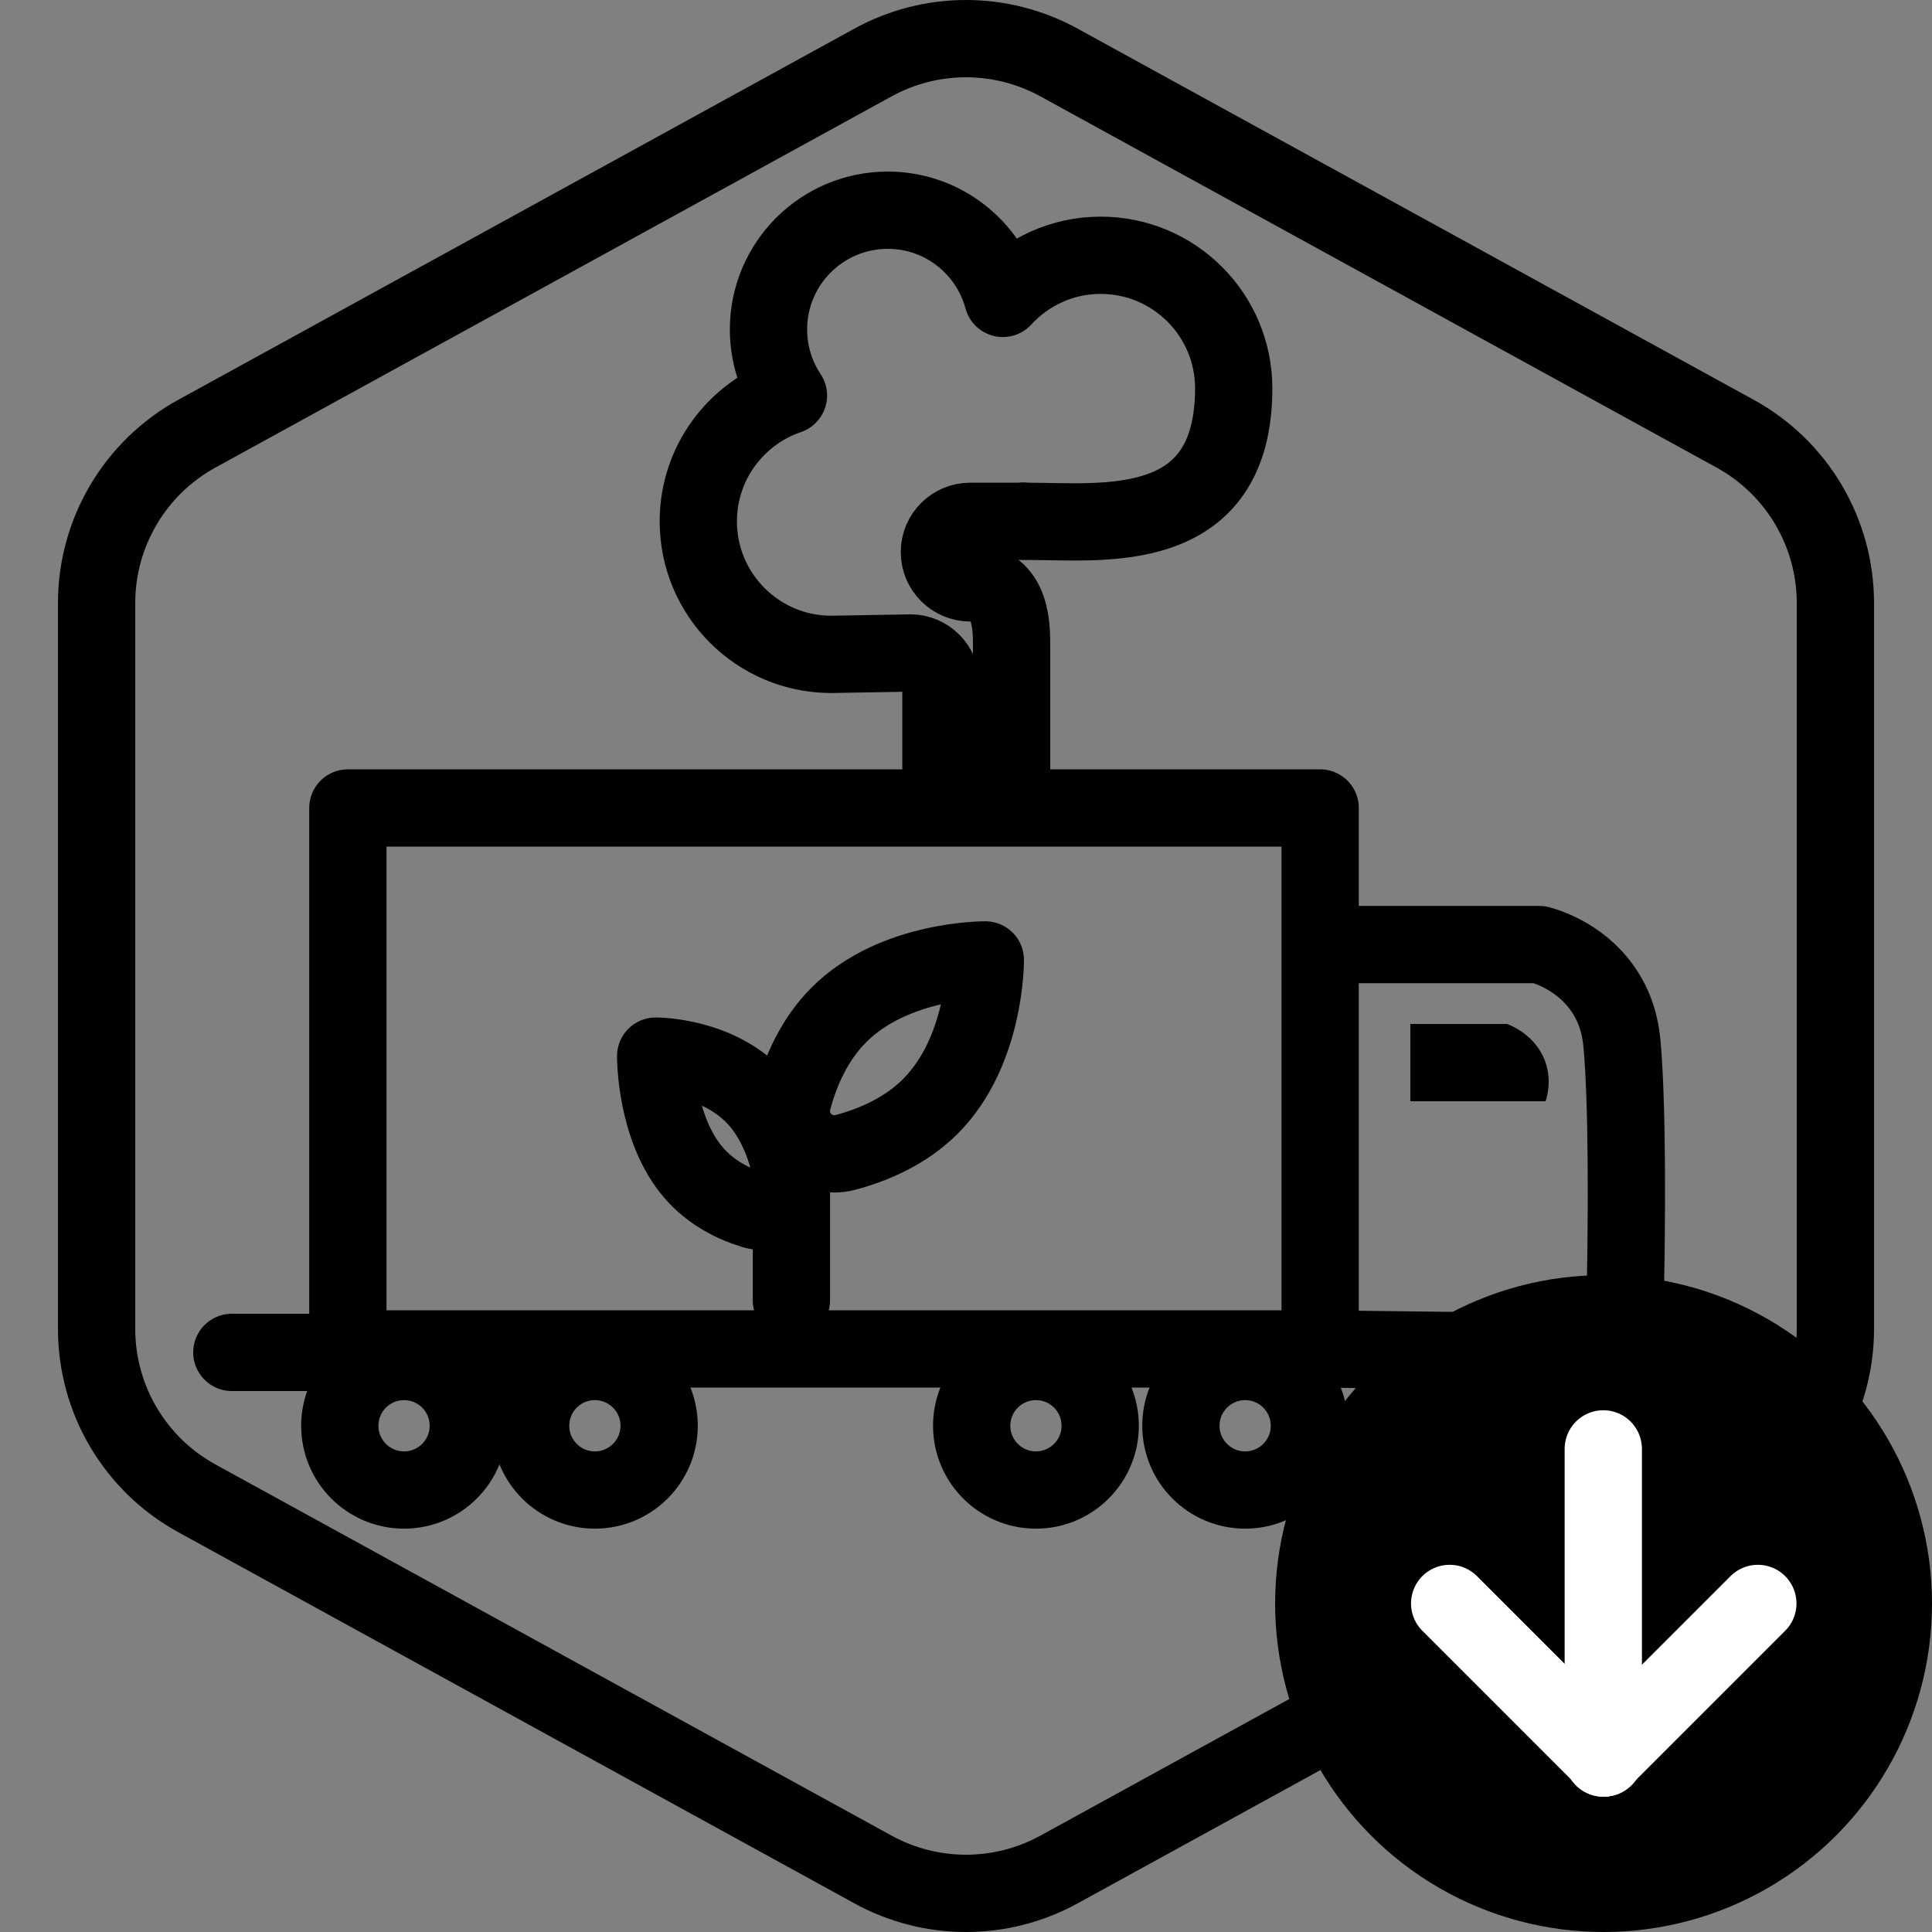
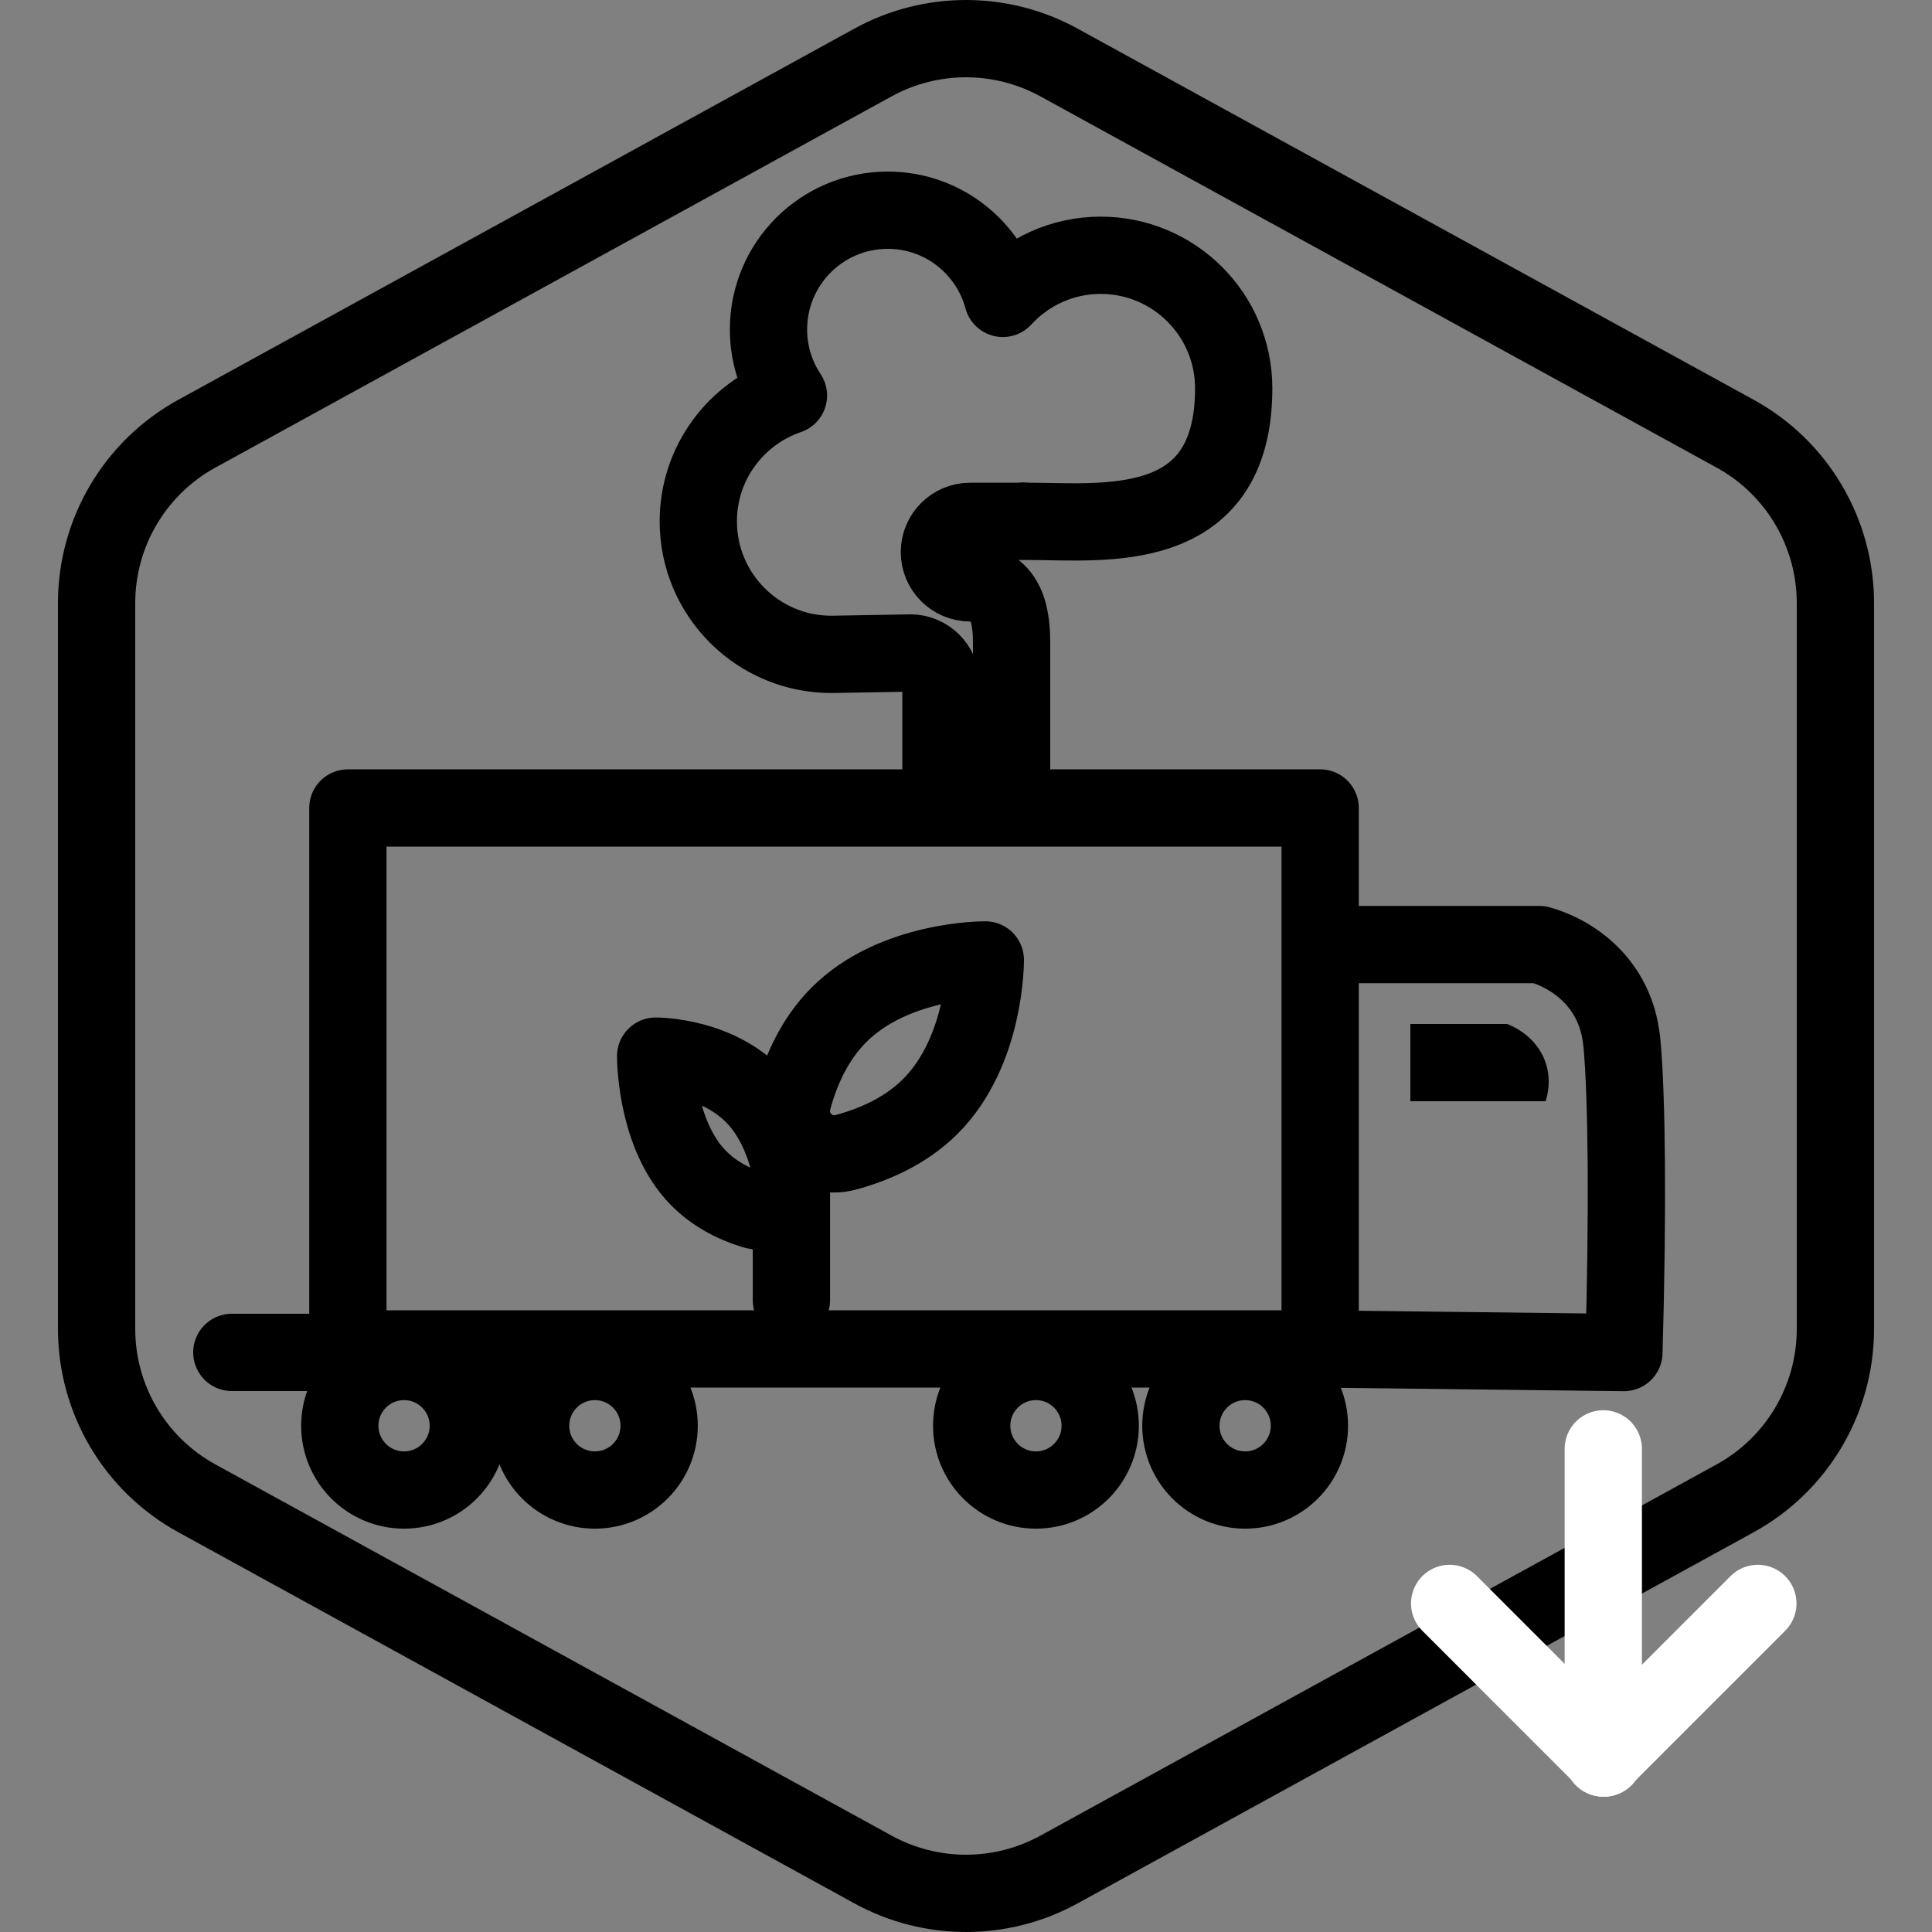
<svg xmlns="http://www.w3.org/2000/svg" version="1.1" x="0px" y="0px" viewBox="0 0 100 100" xml:space="preserve">
  <rect x="0" y="0" width="100" height="100" fill="#808080" stroke="none" />
  <g id="Warning_x5F_Hexagon" display="none">
-     <path display="inline" d="M60.457,91.874l14.907-24.93c0.009-0.016,0.019-0.031,0.029-0.047c1.101-1.785,3.01-2.85,5.107-2.85   s4.006,1.065,5.107,2.85c0.01,0.016,0.019,0.031,0.029,0.047l6.744,11.278c2.881-2.251,4.62-5.713,4.62-9.44V31.217   c0-4.38-2.386-8.41-6.225-10.518L55.774,1.488c-3.615-1.984-7.933-1.984-11.549,0l-35,19.212C5.385,22.807,3,26.838,3,31.217   v37.566c0,4.38,2.385,8.41,6.225,10.517l35,19.211C46.033,99.504,48.017,100,50,100s3.967-0.496,5.775-1.489l3.966-2.177   C59.397,94.831,59.634,93.227,60.457,91.874z" />
    <path display="inline" d="M97.119,93.9L82.202,68.95c-0.781-1.267-2.623-1.267-3.405,0L63.881,93.9   c-0.822,1.333,0.137,3.05,1.702,3.05h29.834C96.982,96.95,97.941,95.233,97.119,93.9z M79,78c0-0.828,0.672-1.5,1.5-1.5   S82,77.172,82,78v7c0,0.828-0.672,1.5-1.5,1.5S79,85.828,79,85V78z M80.5,93c-1.105,0-2-0.895-2-2c0-1.105,0.895-2,2-2s2,0.895,2,2   C82.5,92.105,81.605,93,80.5,93z" />
  </g>
  <g id="TopLeft_x5F_Gap_x5F_Hexagon" display="none">
    <path display="inline" fill="none" stroke="#000000" stroke-width="4" stroke-linecap="round" stroke-linejoin="round" d="   M5,32.046v36.74c0,3.65,1.988,7.01,5.188,8.766l35,19.214c2.997,1.645,6.627,1.645,9.625,0l35-19.214   C93.012,75.795,95,72.436,95,68.786V31.214c0-3.65-1.988-7.01-5.188-8.766l-35-19.214c-2.997-1.645-6.627-1.645-9.625,0   L22.009,15.958" />
  </g>
  <g id="TopRight_x5F_Gap_x5F_Hexagon" display="none">
    <path display="inline" fill="none" stroke="#000000" stroke-width="4" stroke-linecap="round" stroke-linejoin="round" d="   M95,32.046v36.74c0,3.65-1.988,7.01-5.188,8.766l-35,19.214c-2.997,1.645-6.627,1.645-9.625,0l-35-19.214   C6.988,75.795,5,72.436,5,68.786V31.214c0-3.65,1.988-7.01,5.188-8.766l35-19.214c2.997-1.645,6.627-1.645,9.625,0l23.178,12.724" />
  </g>
  <g id="BottomRight_x5F_Gap_x5F_Hexagon" display="none">
    <path display="inline" fill="none" stroke="#000000" stroke-width="4" stroke-linecap="round" stroke-linejoin="round" d="   M95,67.954v-36.74c0-3.65-1.988-7.01-5.188-8.766l-35-19.214c-2.997-1.645-6.627-1.645-9.625,0l-35,19.214   C6.988,24.205,5,27.564,5,31.214v37.572c0,3.65,1.988,7.01,5.188,8.766l35,19.214c2.997,1.645,6.627,1.645,9.625,0l23.178-12.724" />
  </g>
  <g id="BottomLeft_x5F_Gap_x5F_Hexagon" display="none">
    <path display="inline" fill="none" stroke="#000000" stroke-width="4" stroke-linecap="round" stroke-linejoin="round" d="   M5,67.954v-36.74c0-3.65,1.988-7.01,5.188-8.766l35-19.214c2.997-1.645,6.627-1.645,9.625,0l35,19.214   C93.012,24.205,95,27.564,95,31.214v37.572c0,3.65-1.988,7.01-5.188,8.766l-35,19.214c-2.997,1.645-6.627,1.645-9.625,0   L22.009,84.042" />
  </g>
  <g id="Cycle_x5F_Hexagon" display="none">
    <path display="inline" fill="none" stroke="#000000" stroke-width="4" stroke-linecap="round" stroke-linejoin="round" d="   M29.983,11.579L10.759,22.133C7.213,24.08,5,27.865,5,31.985v36.031c0,4.119,2.213,7.905,5.759,9.852L45.18,96.764   c3.001,1.648,6.639,1.648,9.64,0l6.156-3.388" />
    <polyline display="inline" fill="none" stroke="#000000" stroke-width="4" stroke-linecap="round" stroke-linejoin="round" points="   18.4,7.856 29.983,11.579 26.324,23.386  " />
    <g display="inline">
      <path fill="none" stroke="#000000" stroke-width="4" stroke-linecap="round" stroke-linejoin="round" d="M69.939,88.464    L89.162,77.91c3.546-1.947,5.759-5.732,5.759-9.852V32.028c0-4.119-2.213-7.905-5.759-9.852L54.741,3.279    c-3.001-1.648-6.639-1.648-9.64,0l-6.156,3.388" />
      <polyline fill="none" stroke="#000000" stroke-width="4" stroke-linecap="round" stroke-linejoin="round" points="81.521,92.187     69.939,88.464 73.597,76.657   " />
    </g>
    <polyline display="inline" fill="none" stroke="#000000" stroke-width="4" stroke-linecap="round" stroke-linejoin="round" points="   81.521,92.187 69.939,88.464 73.597,76.657  " />
  </g>
  <g id="Default_x5F_Hexagon" display="none">
    <g id="Default" display="inline">
-       <path fill="none" stroke="#000000" stroke-width="4" stroke-linecap="round" stroke-linejoin="round" d="M95,68.786V31.214    c0-3.65-1.988-7.01-5.188-8.766l-35-19.214c-2.997-1.645-6.627-1.645-9.625,0l-35,19.214C6.988,24.205,5,27.564,5,31.214v37.572    c0,3.65,1.988,7.01,5.188,8.766l35,19.214c2.997,1.645,6.627,1.645,9.625,0l35-19.214C93.012,75.795,95,72.436,95,68.786z" />
-     </g>
+       </g>
  </g>
  <g id="Layer_20">
</g>
  <g id="_x2D_---SELECT_x5F_HEXAGON_x5F_STYLE----">
</g>
  <g id="_x2D_-----------GRID------------" display="none">
</g>
  <g id="Your_Icon">
</g>
  <g id="_x2D_-------INNER_x5F_ELEMENT--------">
</g>
  <g id="Modifier_x5F_Check_1_" display="none">
    <circle display="inline" cx="83" cy="83" r="17" />
    <polyline display="inline" fill="none" stroke="#FFFFFF" stroke-width="4" stroke-linecap="round" stroke-linejoin="round" points="   76,84 82,89 90,77  " />
  </g>
  <g id="Modifier_x5F_Add" display="none">
-     <circle display="inline" cx="83" cy="83" r="17" />
    <g display="inline">
      <line fill="none" stroke="#FFFFFF" stroke-width="4" stroke-linecap="round" stroke-linejoin="round" x1="83" y1="75" x2="83" y2="91" />
      <line fill="none" stroke="#FFFFFF" stroke-width="4" stroke-linecap="round" stroke-linejoin="round" x1="91" y1="83" x2="75" y2="83" />
    </g>
  </g>
  <g id="Modifier_x5F_Remove" display="none">
    <circle display="inline" cx="83" cy="83" r="17" />
    <line display="inline" fill="none" stroke="#FFFFFF" stroke-width="4" stroke-linecap="round" stroke-linejoin="round" x1="91" y1="83" x2="75" y2="83" />
  </g>
  <g id="Modifier_x5F_Exclude" display="none">
    <circle display="inline" cx="83" cy="83" r="17" />
    <line display="inline" fill="none" stroke="#FFFFFF" stroke-width="4" stroke-linecap="round" stroke-linejoin="round" x1="89" y1="77" x2="77" y2="89" />
    <line display="inline" fill="none" stroke="#FFFFFF" stroke-width="4" stroke-linecap="round" stroke-linejoin="round" x1="89" y1="89" x2="77" y2="77" />
  </g>
  <g id="Modifier_x5F_Time" display="none">
    <circle display="inline" cx="83" cy="83" r="17" />
    <g display="inline">
      <polyline fill="none" stroke="#FFFFFF" stroke-width="4" stroke-linecap="round" stroke-linejoin="round" points="83,75 83,85     90,88   " />
    </g>
  </g>
  <g id="_x2D_----------MODIFIER----------">
</g>
  <g id="Layer_19">
    <g>
      <g>
        <rect x="18.006" y="41.821" fill="none" stroke="#000000" stroke-width="4" stroke-linecap="round" stroke-linejoin="round" width="50.325" height="28" />
        <path fill="none" stroke="#000000" stroke-width="4" stroke-linecap="round" stroke-linejoin="round" d="M69.448,48.891     c3.411,0,6.822,0,10.233,0c0.488,0.138,2.333,0.721,3.462,2.574c0.651,1.068,0.769,2.099,0.817,2.635     c0.239,2.675,0.309,8.405,0.093,15.907c-5.24-0.062-10.481-0.124-15.721-0.186" />
        <circle fill="none" stroke="#000000" stroke-width="4" stroke-linecap="round" stroke-linejoin="round" cx="20.914" cy="73.797" r="3.326" />
        <circle fill="none" stroke="#000000" stroke-width="4" stroke-linecap="round" stroke-linejoin="round" cx="30.791" cy="73.797" r="3.326" />
        <circle fill="none" stroke="#000000" stroke-width="4" stroke-linecap="round" stroke-linejoin="round" cx="53.62" cy="73.797" r="3.326" />
        <circle fill="none" stroke="#000000" stroke-width="4" stroke-linecap="round" stroke-linejoin="round" cx="64.449" cy="73.797" r="3.326" />
-         <circle fill="none" stroke="#000000" stroke-width="4" stroke-linecap="round" stroke-linejoin="round" cx="80.558" cy="73.797" r="3.326" />
        <path fill="none" stroke="#000000" stroke-width="4" stroke-linecap="round" stroke-linejoin="round" d="M12,70c2,0,4,0,6,0" />
        <path d="M73,53c0,1.333,0,2.667,0,4c2.333,0,4.667,0,7,0c0.095-0.294,0.307-1.089,0-2c-0.478-1.417-1.813-1.931-2-2     C76.333,53,74.667,53,73,53z" />
        <g>
          <line fill="none" stroke="#000000" stroke-width="4" stroke-linecap="round" stroke-linejoin="round" x1="40.963" y1="67.301" x2="40.963" y2="59.872" />
          <path fill="none" stroke="#000000" stroke-width="4" stroke-linecap="round" stroke-linejoin="round" d="M43.779,59.643      c-1.679,0.451-3.187-1.057-2.736-2.736c0.385-1.434,1.09-3.089,2.379-4.379C46.299,49.65,51,49.686,51,49.686      s0.035,4.701-2.843,7.579C46.868,58.554,45.213,59.258,43.779,59.643z" />
          <path fill="none" stroke="#000000" stroke-width="4" stroke-linecap="round" stroke-linejoin="round" d="M40.907,60.441      c0.314,1.336-0.747,2.548-1.916,2.19c-1.004-0.308-2.162-0.872-3.064-1.903c-2.015-2.302-1.99-6.063-1.99-6.063      s3.291-0.028,5.305,2.274C40.144,57.97,40.637,59.293,40.907,60.441z" />
        </g>
      </g>
      <g>
        <g>
          <path fill="none" stroke="#000000" stroke-width="4" stroke-linecap="round" stroke-linejoin="round" d="M52.359,41.12v-7.509      c0-0.997,0.099-3.445-2.145-3.445" />
          <path fill="none" stroke="#000000" stroke-width="4" stroke-linecap="round" stroke-linejoin="round" d="M50.214,30.167      L50.214,30.167c-0.879,0-1.591-0.712-1.591-1.591s0.712-1.591,1.591-1.591h3.052l-0.321-0.008v-0.008      c0.107,0.005,0.212,0.016,0.321,0.016c3.803,0,10.59,0.867,10.59-6.886c0-3.803-3.083-6.886-6.886-6.886      c-2.006,0-3.806,0.863-5.064,2.232c-0.709-2.628-3.103-4.565-5.955-4.565c-3.41,0-6.174,2.764-6.174,6.174      c0,1.264,0.381,2.438,1.033,3.417c-2.712,0.925-4.666,3.488-4.666,6.513c0,3.803,3.083,6.886,6.886,6.886l4.085-0.071v-0.003      c0.877,0,1.588,0.711,1.588,1.588v5.668" />
        </g>
      </g>
      <path fill="none" stroke="#000000" stroke-width="4" stroke-linecap="round" stroke-linejoin="round" d="M95,68.786V31.214    c0-3.65-1.988-7.01-5.188-8.766l-35-19.214c-2.997-1.645-6.627-1.645-9.625,0l-35,19.214C6.988,24.205,5,27.564,5,31.214v37.572    c0,3.65,1.988,7.01,5.188,8.766l35,19.214c2.997,1.645,6.627,1.645,9.625,0l35-19.214C93.012,75.795,95,72.436,95,68.786z" />
      <g>
        <g>
-           <circle cx="83" cy="83" r="17" />
          <line fill="none" stroke="#FFFFFF" stroke-width="4" stroke-linecap="round" stroke-linejoin="round" x1="82.986" y1="90.994" x2="82.986" y2="74.994" />
          <line fill="none" stroke="#FFFFFF" stroke-width="4" stroke-linecap="round" stroke-linejoin="round" x1="82.986" y1="90.994" x2="90.986" y2="82.994" />
          <line fill="none" stroke="#FFFFFF" stroke-width="4" stroke-linecap="round" stroke-linejoin="round" x1="83.034" y1="90.994" x2="75.034" y2="82.994" />
        </g>
      </g>
    </g>
  </g>
</svg>